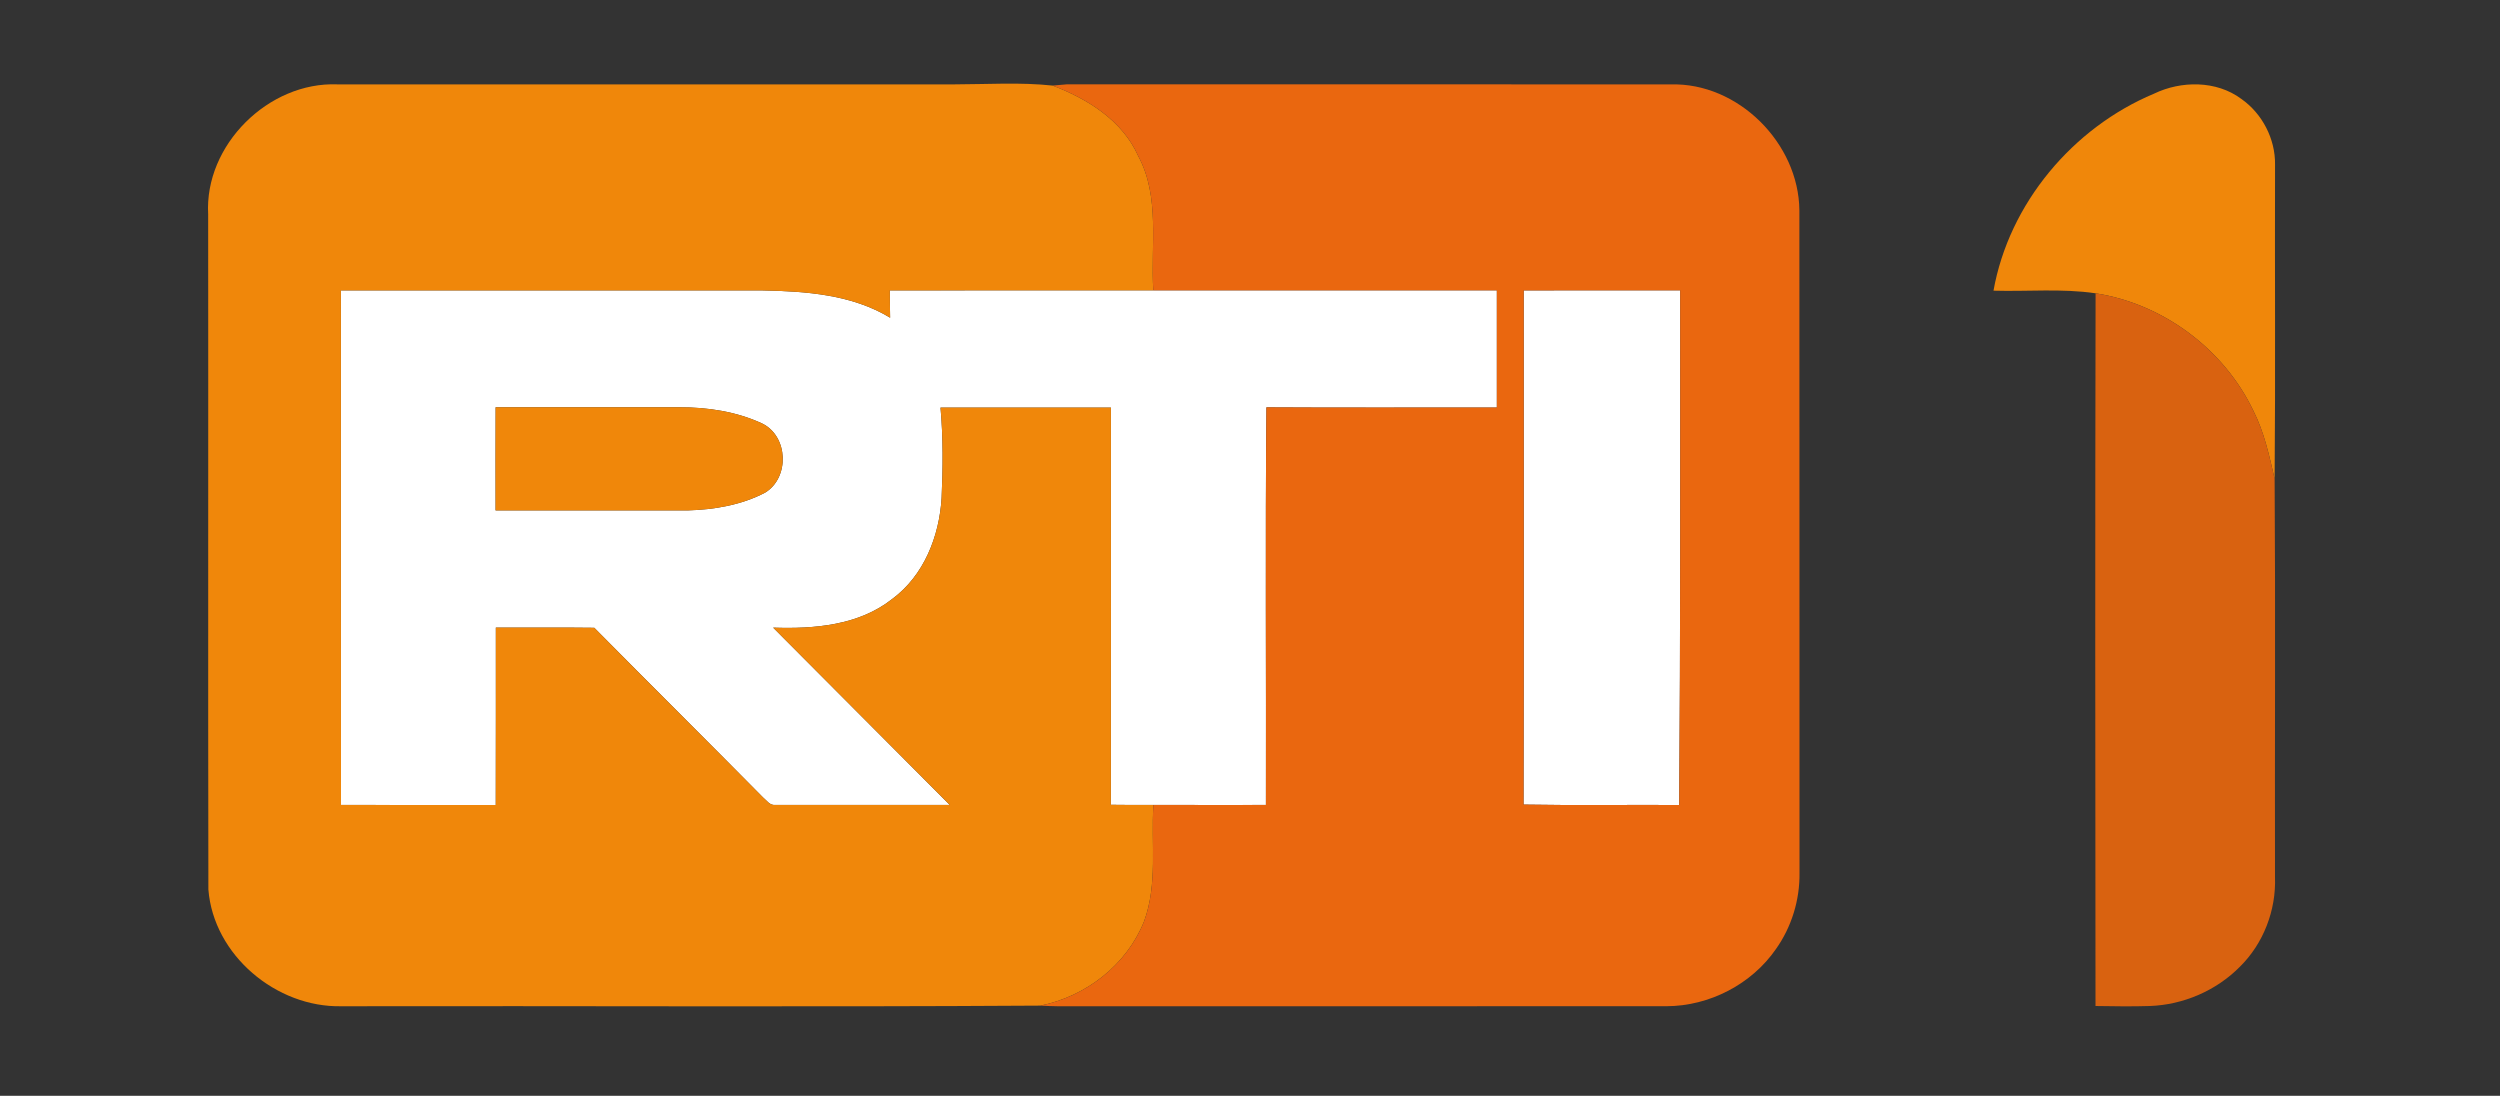
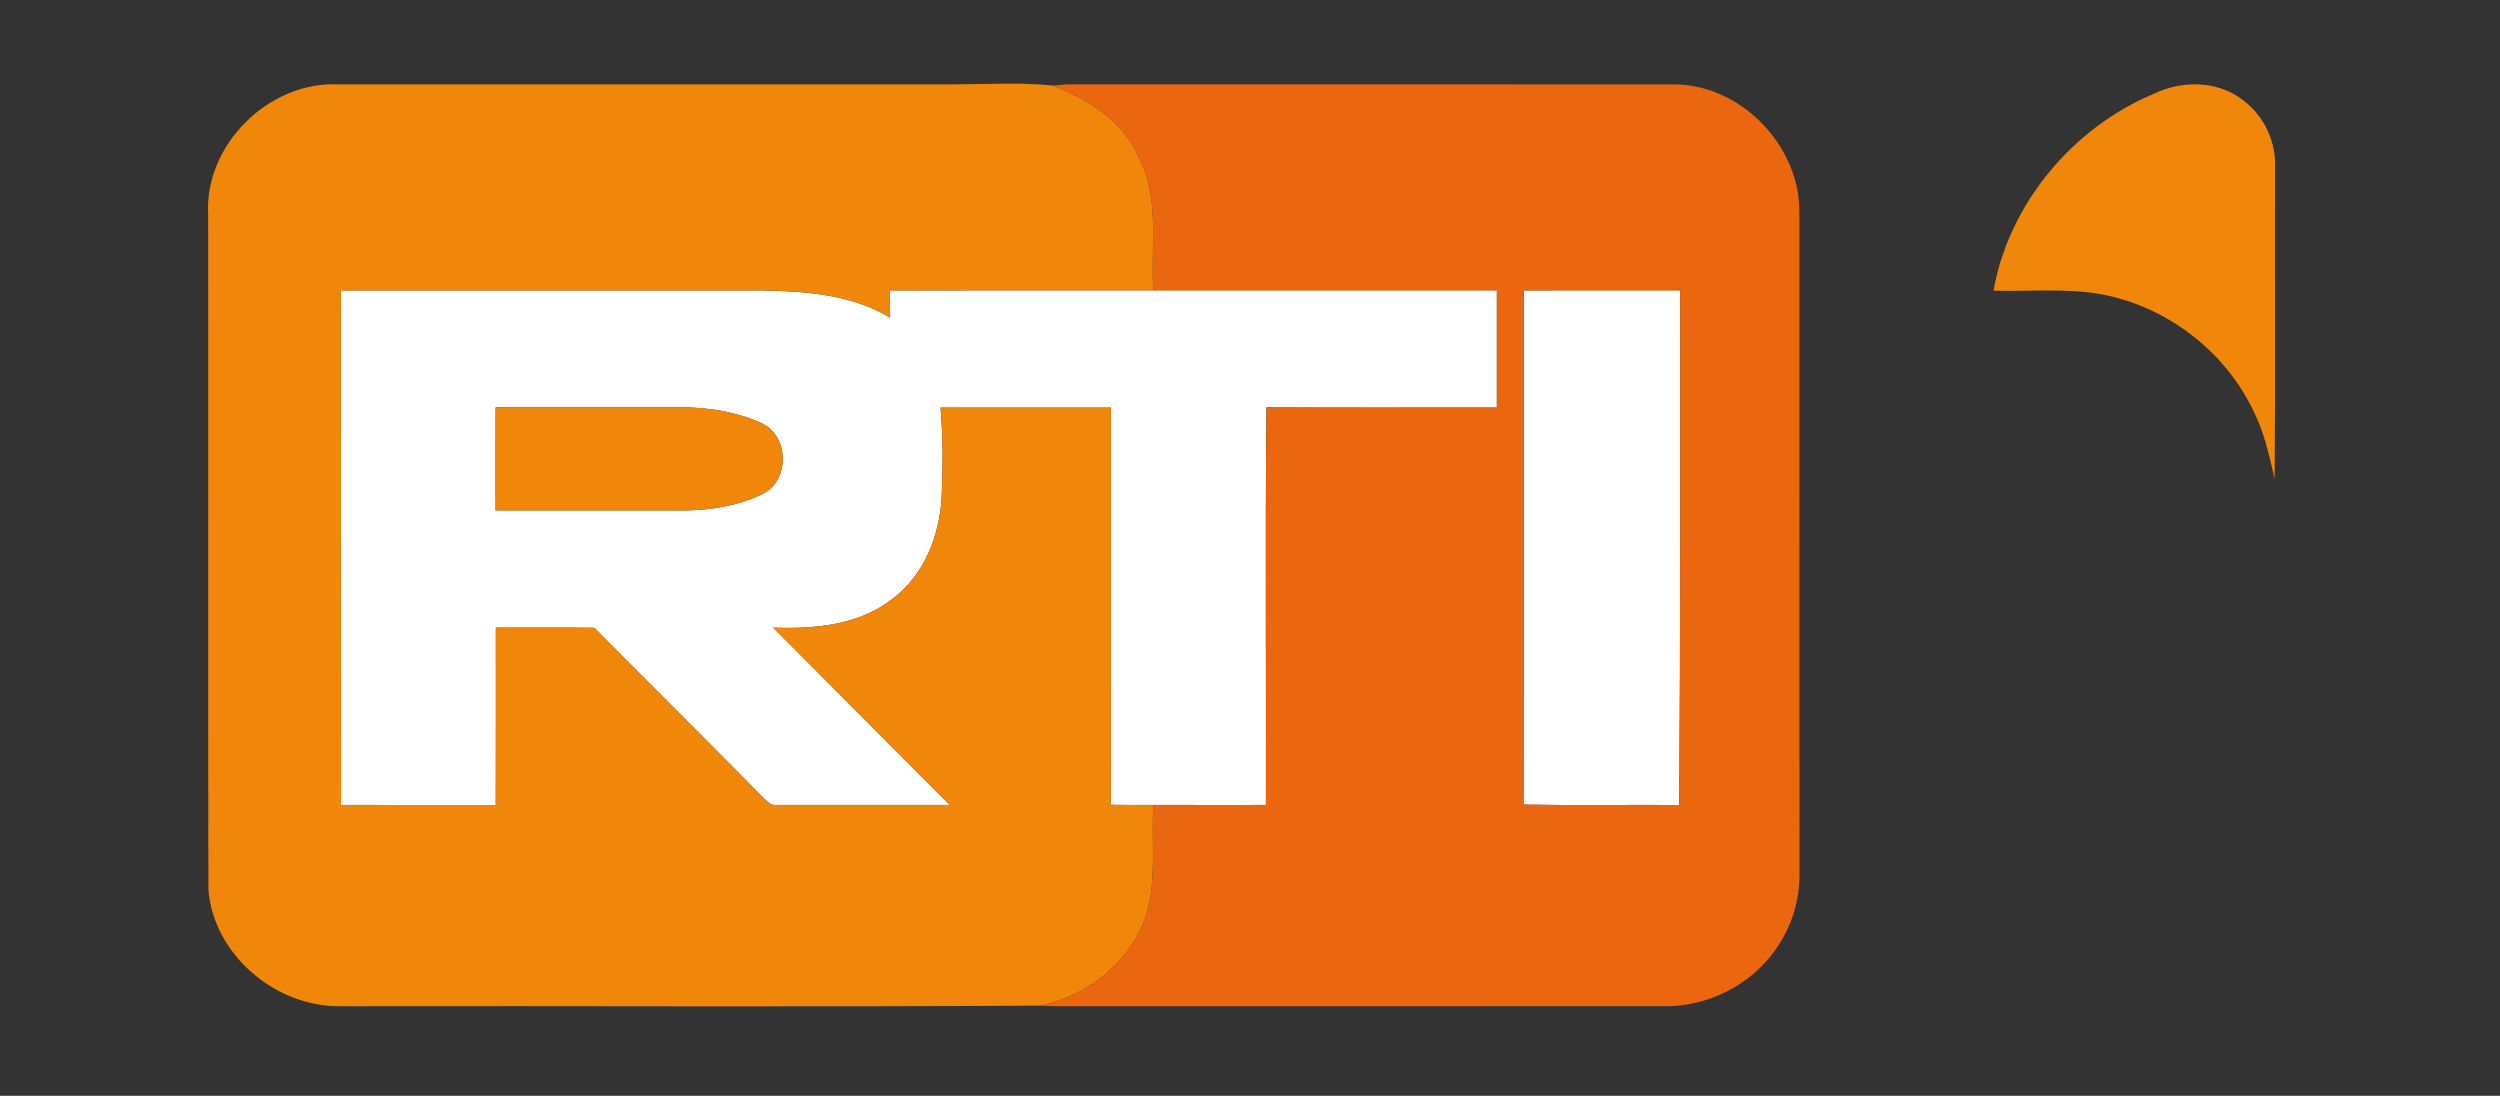
<svg xmlns="http://www.w3.org/2000/svg" version="1.1" id="Layer_1" x="0px" y="0px" viewBox="0 0 600 263" style="" xml:space="preserve">
  <rect x="0" y="0" width="600" height="263" fill="#333333" stroke="none" />
  <g>
    <g>
      <path style="fill:#FFFFFF;" d="M81.82,69.69c33.71,0,67.42-0.01,101.13,0.01c10.46,0.2,21.51,0.98,30.68,6.55    c-0.05-2.19-0.06-4.37-0.07-6.56c21.08,0,42.15,0,63.23-0.01c27.48,0,54.96,0.01,82.45,0c0.02,9.38,0.02,18.75,0,28.12    c-18.44-0.01-36.87,0.07-55.3-0.04c-0.29,31.8-0.04,63.62-0.12,95.43c-9,0-18,0.02-27-0.01c-3.4,0.02-6.81,0.02-10.21-0.03    c0.03-31.78,0.01-63.55,0.01-95.33c-13.63-0.01-27.26-0.02-40.9,0c0.65,7.22,0.59,14.49,0.26,21.72    c-0.55,9.18-4.25,18.59-11.82,24.19c-8.03,6.37-18.74,7.24-28.61,6.9c14.15,14.18,28.27,28.37,42.4,42.56    c-13.97,0-27.94,0.01-41.91-0.01c-1.3,0.16-2.05-1.11-2.93-1.81c-13.44-13.62-27.03-27.1-40.48-40.7    c-7.88-0.1-15.75-0.02-23.63-0.04c-0.01,14.19,0.03,28.38-0.02,42.57c-12.38-0.02-24.76-0.01-37.14-0.01    C81.8,152.03,81.83,110.86,81.82,69.69z M118.95,97.75c-0.03,8.25-0.02,16.5-0.01,24.75c15.37,0,30.73,0,46.1,0    c6.37-0.18,12.93-1.29,18.61-4.28c5.88-3.61,5.55-13.45-0.66-16.55c-6.2-2.9-13.15-3.94-19.95-3.93    C148.34,97.75,133.65,97.73,118.95,97.75z" />
    </g>
    <path style="fill:#FFFFFF;" d="M365.69,69.69c12.52-0.02,25.03,0.01,37.55-0.01c0.02,41.17,0.07,82.35-0.23,123.52   c-12.46-0.07-24.91,0.12-37.36-0.1C365.75,151.97,365.66,110.83,365.69,69.69z" />
  </g>
  <g>
    <path style="fill:#F0870A;" d="M49.96,51.46c-0.94-16.63,14.48-31.88,31.03-31.21c49.36,0.01,98.73,0.01,148.09,0   c7.84-0.01,15.75-0.55,23.55,0.29c8.41,3.2,16.72,8.37,20.53,16.88c5.34,9.94,2.95,21.51,3.63,32.26   c-21.08,0.01-42.15,0.01-63.23,0.01c0.01,2.19,0.02,4.37,0.07,6.56c-9.17-5.57-20.22-6.35-30.68-6.55   c-33.71-0.02-67.42-0.01-101.13-0.01c0.01,41.17-0.02,82.34,0.02,123.5c12.38,0,24.76-0.01,37.14,0.01   c0.05-14.19,0.01-28.38,0.02-42.57c7.88,0.02,15.75-0.06,23.63,0.04c13.45,13.6,27.04,27.08,40.48,40.7   c0.88,0.7,1.63,1.97,2.93,1.81c13.97,0.02,27.94,0.01,41.91,0.01c-14.13-14.19-28.25-28.38-42.4-42.56   c9.87,0.34,20.58-0.53,28.61-6.9c7.57-5.6,11.27-15.01,11.82-24.19c0.33-7.23,0.39-14.5-0.26-21.72c13.64-0.02,27.27-0.01,40.9,0   c0,31.78,0.02,63.55-0.01,95.33c3.4,0.05,6.81,0.05,10.21,0.03c-0.6,9.32,1.06,19.02-2.26,27.99   c-4.19,10.44-13.92,17.96-24.87,20.18c-55.91,0.36-111.85,0.04-167.78,0.15c-15.6,0.32-30.66-12.25-31.9-28.02   C49.91,159.47,50.02,105.46,49.96,51.46z" />
    <path style="fill:#F0870A;" d="M516.97,22.48c6.52-3.14,14.96-3.19,20.92,1.24c5.05,3.53,8.21,9.62,8.12,15.79   c-0.08,25.14,0.12,50.27-0.1,75.4c-1.28-5.53-2.49-11.16-5.07-16.26c-7.05-14.83-21.68-25.74-37.9-28.26   c-8.11-1.2-16.34-0.39-24.5-0.63C482.16,48.85,497.46,30.64,516.97,22.48z" />
    <path style="fill:#F0870A;" d="M118.95,97.75c14.7-0.02,29.39,0,44.09-0.01c6.8-0.01,13.75,1.03,19.95,3.93   c6.21,3.1,6.54,12.94,0.66,16.55c-5.68,2.99-12.24,4.1-18.61,4.28c-15.37,0-30.73,0-46.1,0C118.93,114.25,118.92,106,118.95,97.75z   " />
  </g>
  <g>
    <g>
      <path style="fill:#EA670F;" d="M252.63,20.54c0.85-0.07,2.56-0.23,3.41-0.3c48.3,0.02,96.6-0.03,144.91,0.02    c16.2-0.48,30.76,14.12,30.9,30.21c0.06,53.01-0.01,106.02,0.03,159.03c0.09,6.47-1.89,12.96-5.64,18.25    c-5.84,8.47-15.98,13.71-26.26,13.74c-47.33,0.03-94.66-0.01-141.98,0.02c-2.77,0.02-5.54,0.01-8.31-0.16    c10.95-2.22,20.68-9.74,24.87-20.18c3.32-8.97,1.66-18.67,2.26-27.99c9,0.03,18,0.01,27,0.01c0.08-31.81-0.17-63.63,0.12-95.43    c18.43,0.11,36.86,0.03,55.3,0.04c0.02-9.37,0.02-18.74,0-28.12c-27.49,0.01-54.97,0-82.45,0c-0.68-10.75,1.71-22.32-3.63-32.26    C269.35,28.91,261.04,23.74,252.63,20.54z M365.69,69.69c-0.03,41.14,0.06,82.28-0.04,123.41c12.45,0.22,24.9,0.03,37.36,0.1    c0.3-41.17,0.25-82.35,0.23-123.52C390.72,69.7,378.21,69.67,365.69,69.69z" />
    </g>
  </g>
  <g>
-     <path style="fill:#D96210;" d="M502.94,70.39c16.22,2.52,30.85,13.43,37.9,28.26c2.58,5.1,3.79,10.73,5.07,16.26   c0.22,31.86,0.02,63.75,0.09,95.62c0.29,7.94-2.78,15.94-8.45,21.51c-5.66,5.72-13.55,9.11-21.58,9.4c-4.35,0.14-8.7,0.07-13.05,0   C502.86,184.42,502.82,127.4,502.94,70.39z" />
-   </g>
+     </g>
</svg>